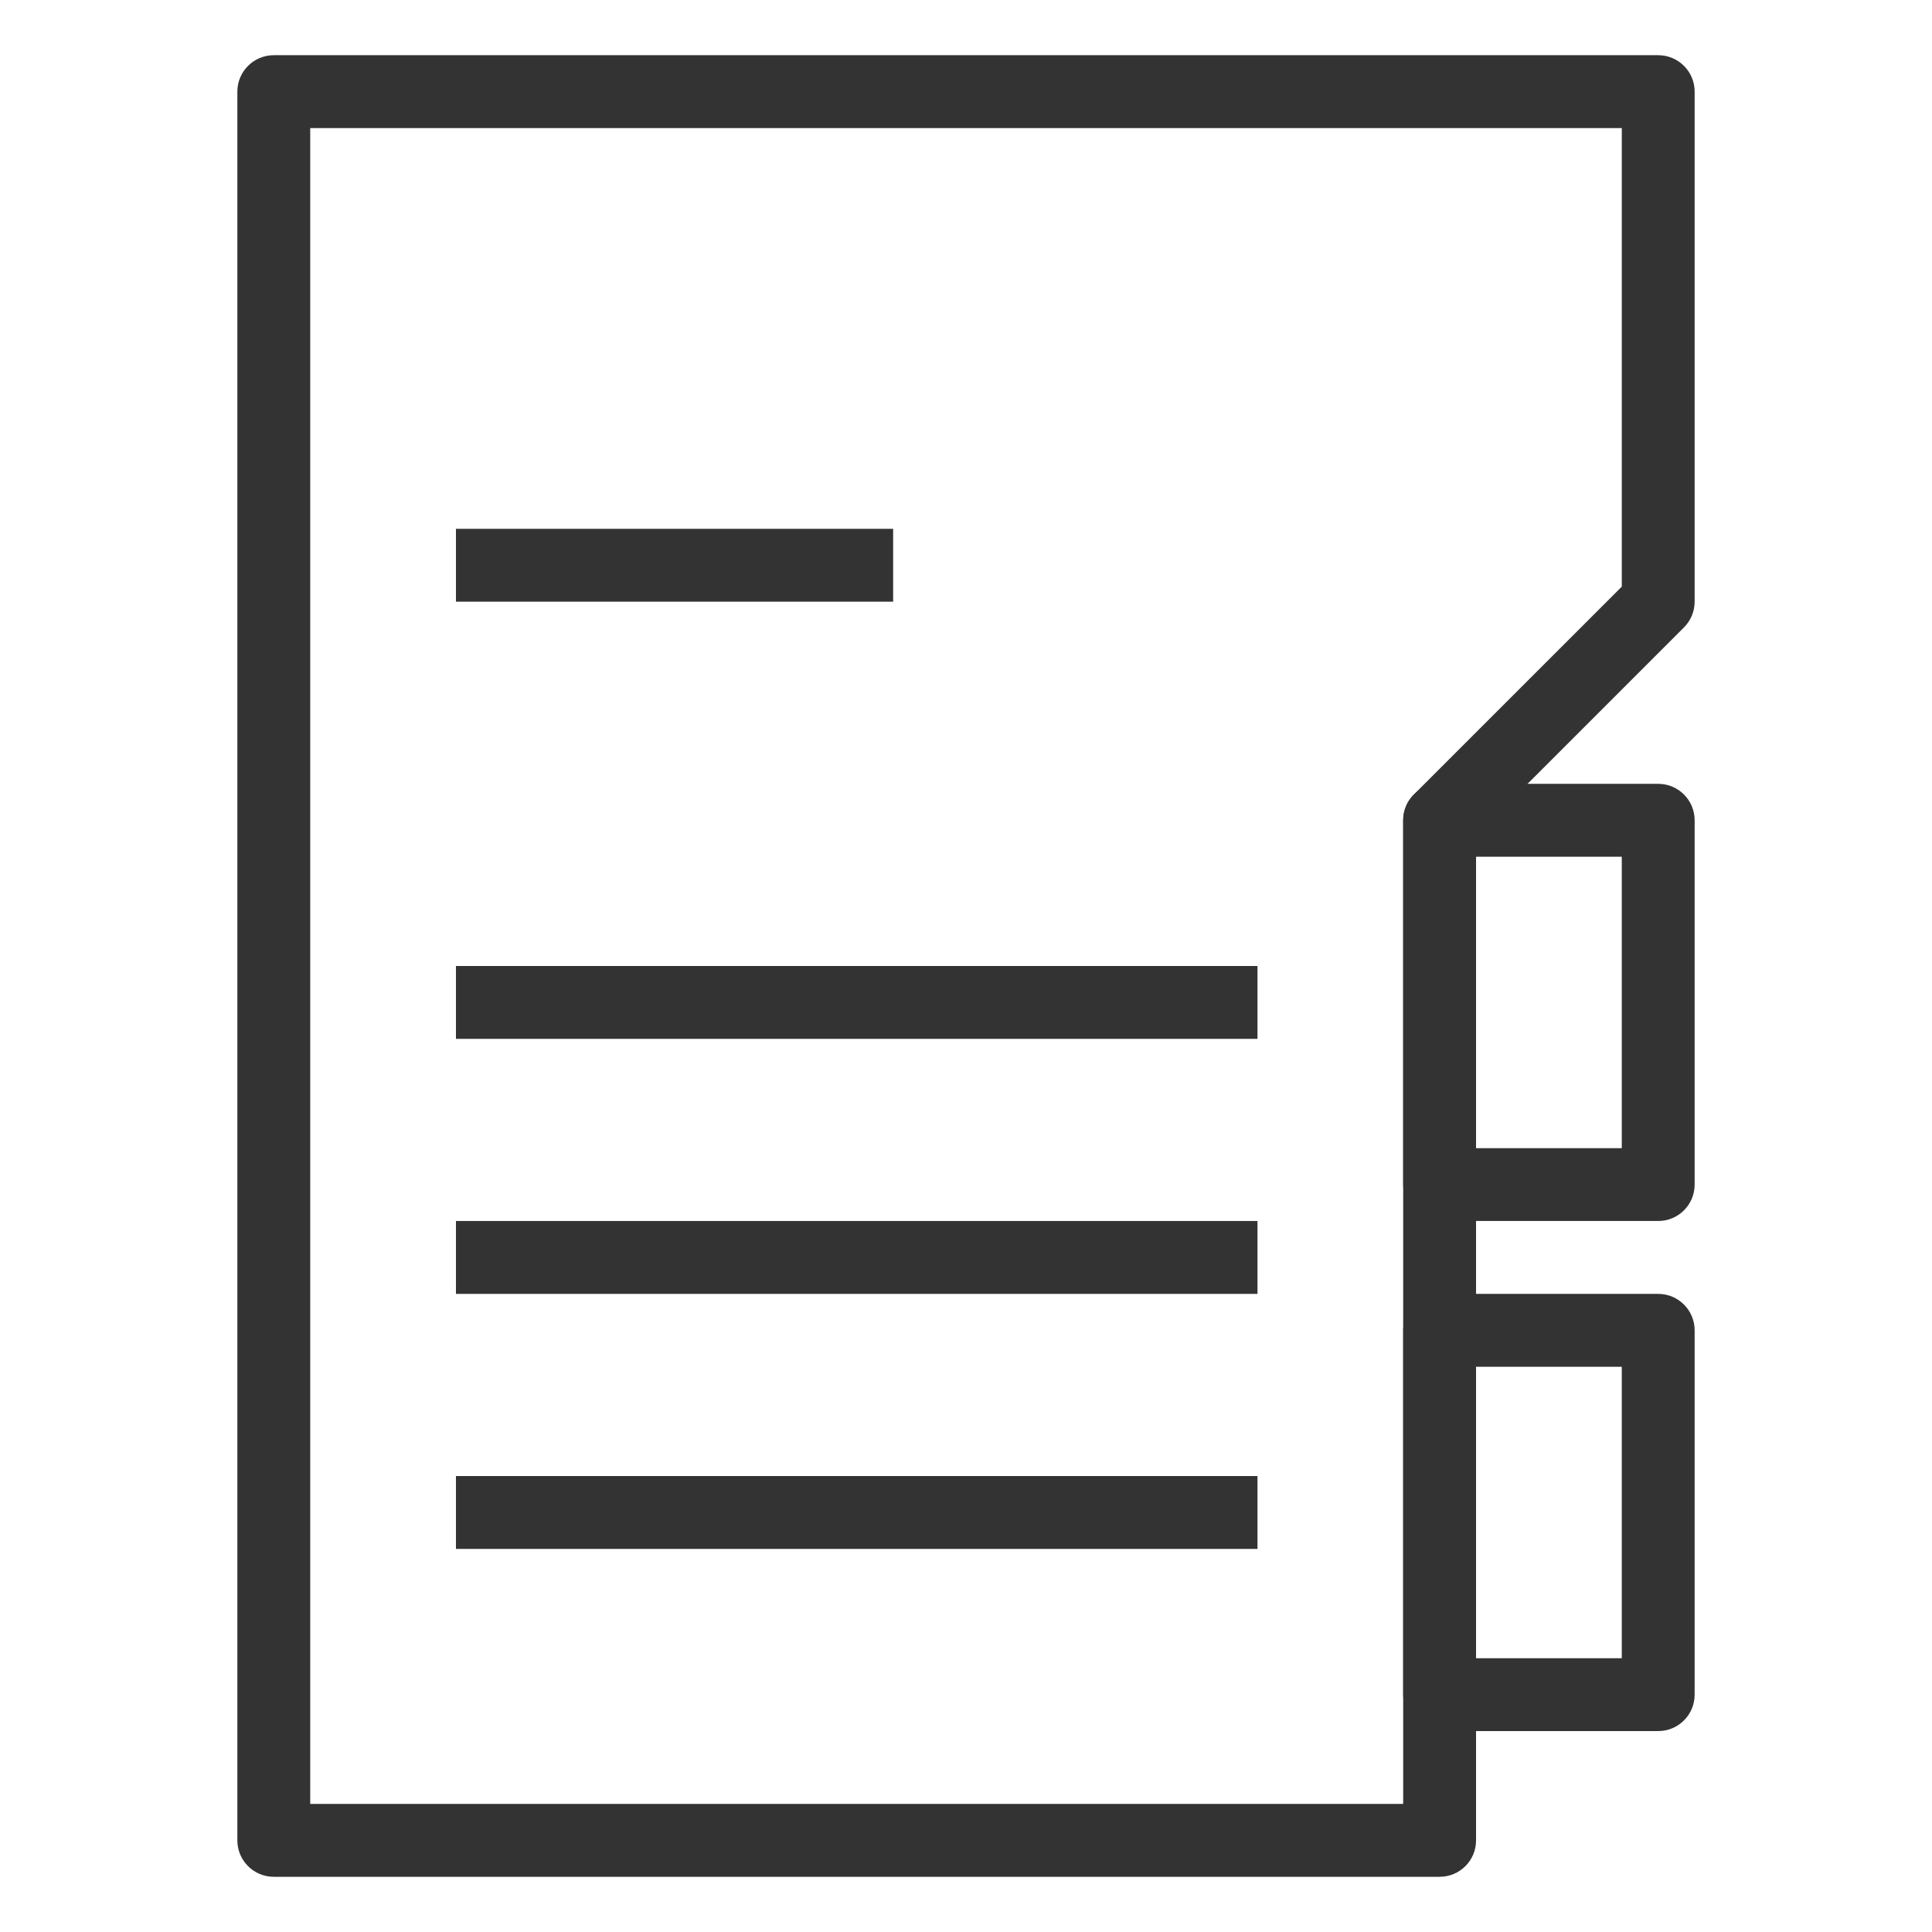
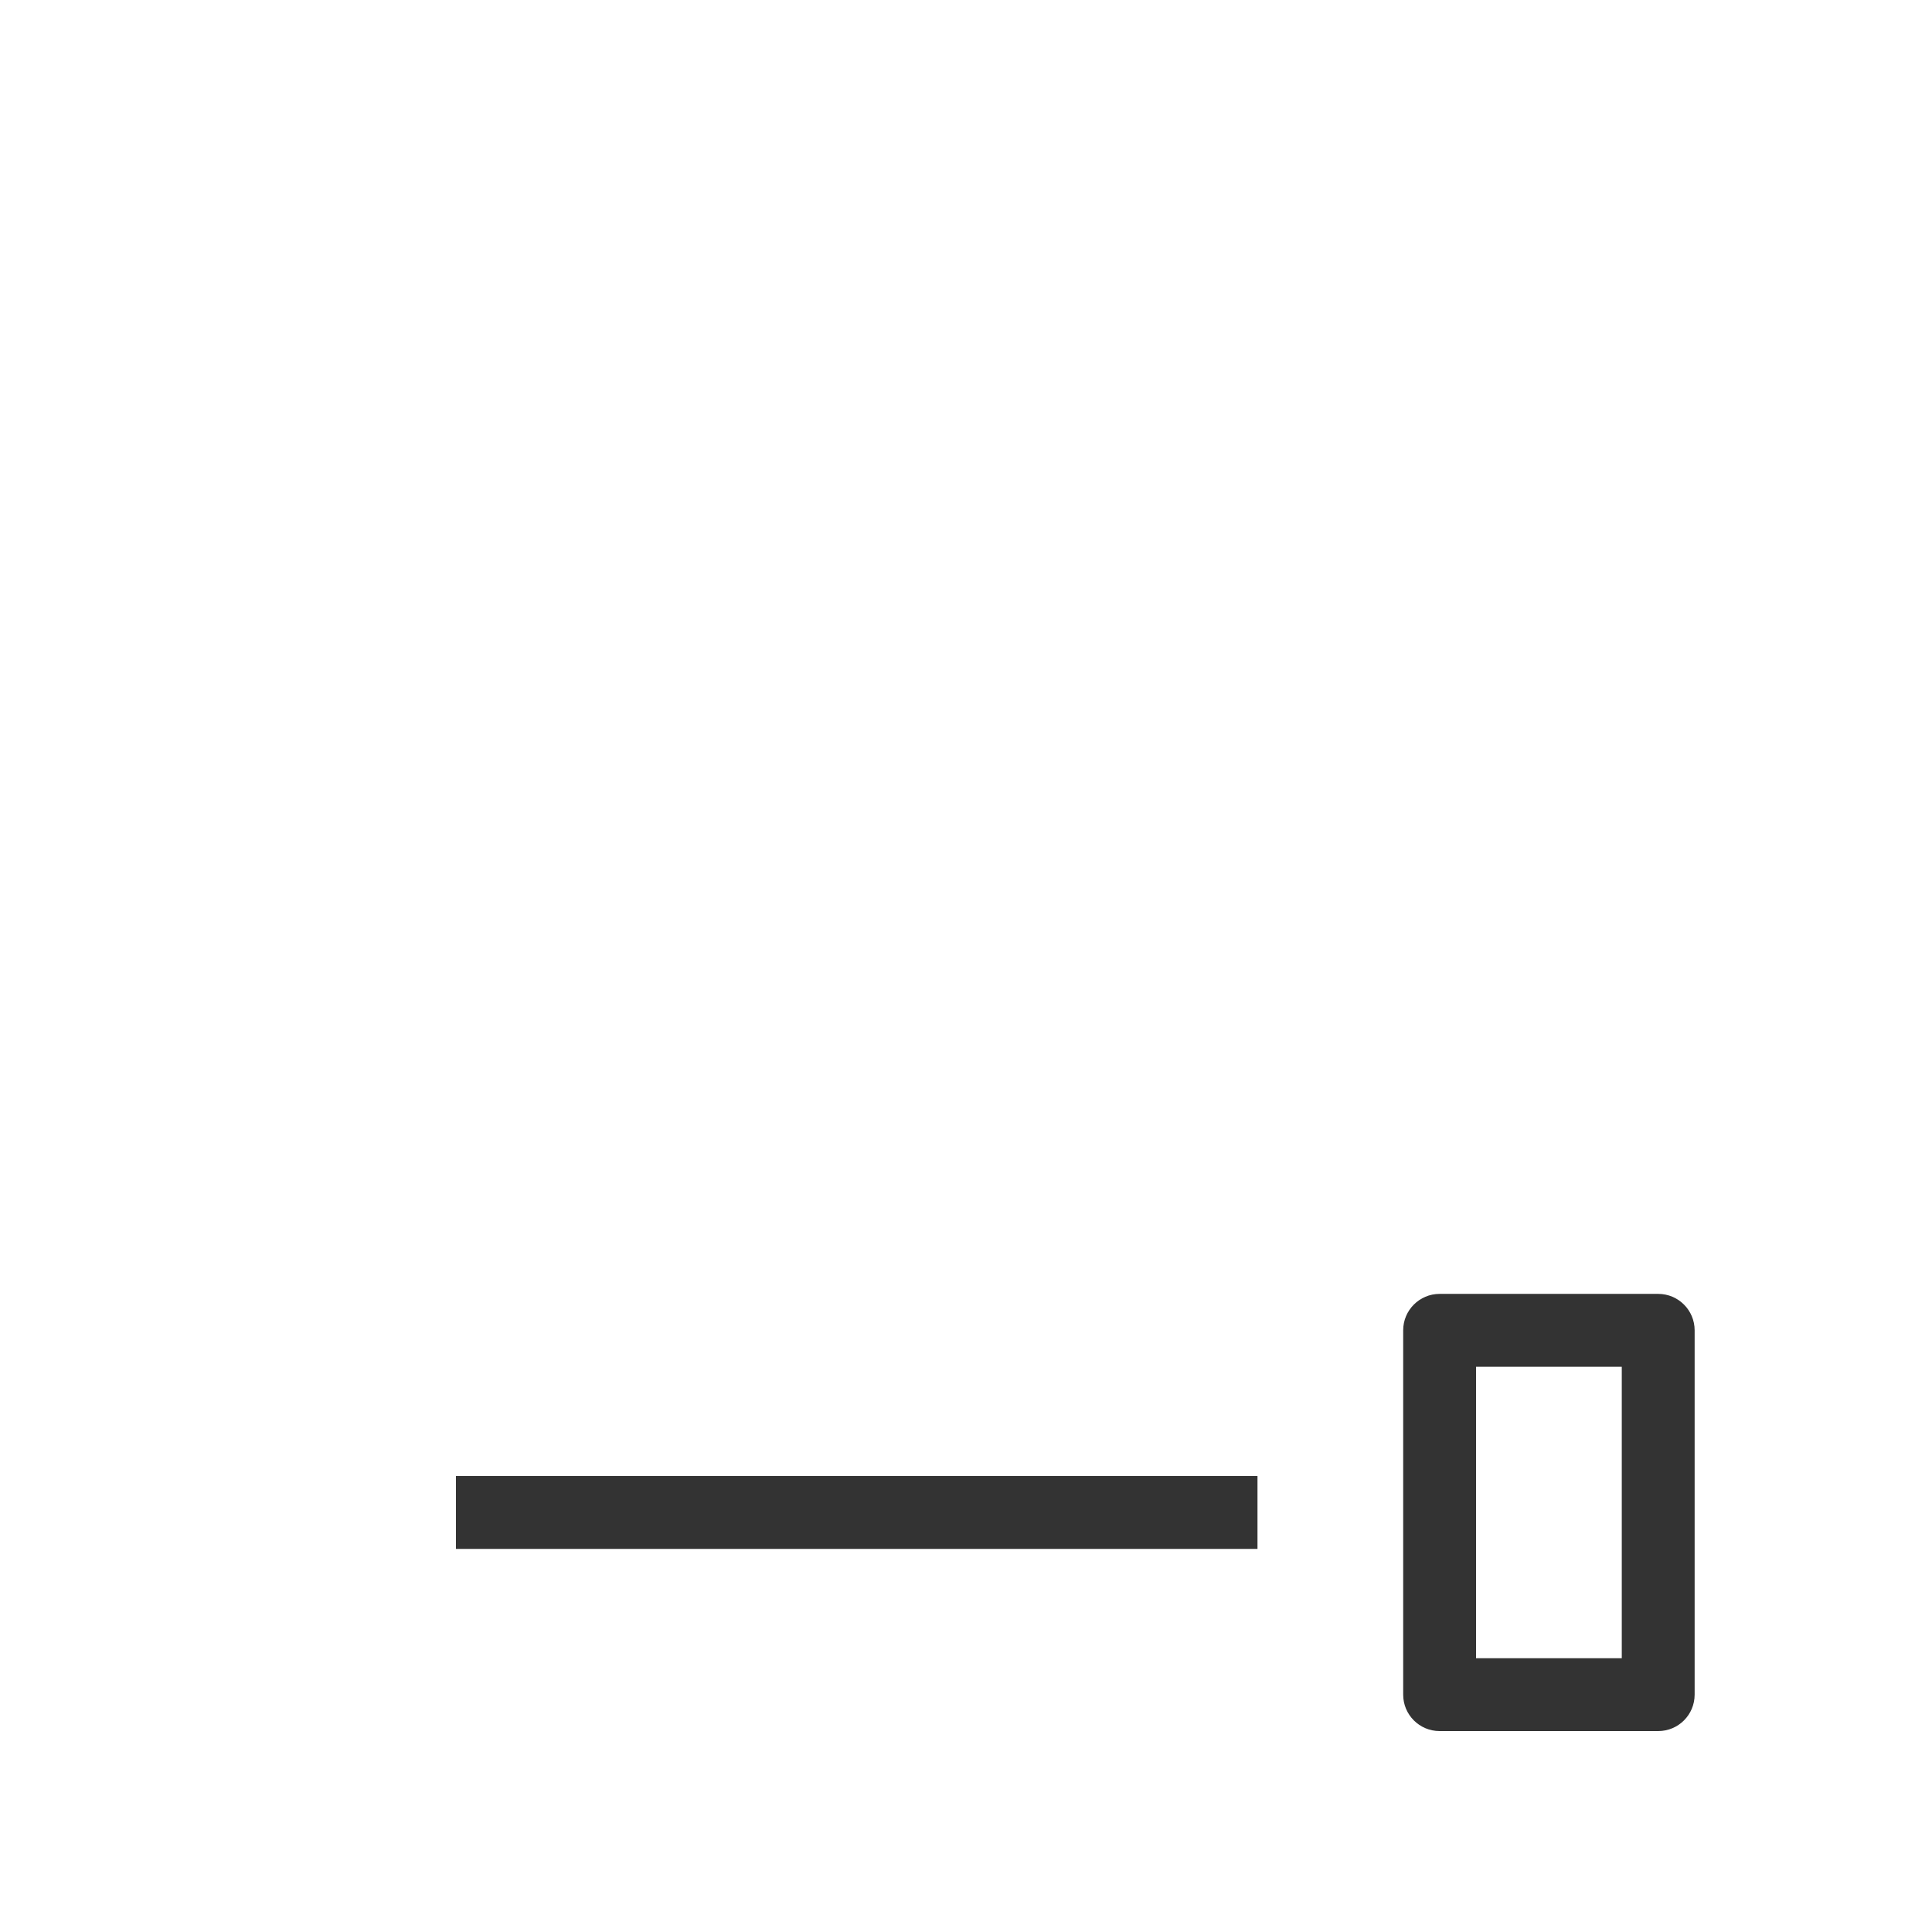
<svg xmlns="http://www.w3.org/2000/svg" version="1.1" id="레이어_1" x="0px" y="0px" width="70px" height="70px" viewBox="0 0 70 70" enable-background="new 0 0 70 70" xml:space="preserve">
  <g>
    <g>
-       <path fill="#333333" d="M52.16,68H9.92c-0.729,0-1.32-0.59-1.32-1.319V3.32C8.6,2.591,9.191,2,9.92,2h50.16    c0.729,0,1.32,0.591,1.32,1.32V21.8c0,0.351-0.14,0.686-0.387,0.933l-7.533,7.533v36.415C53.48,67.41,52.89,68,52.16,68z     M11.24,65.36h39.6V29.72c0-0.35,0.139-0.686,0.387-0.933l7.534-7.533V4.64H11.24V65.36z" />
-     </g>
+       </g>
    <g>
-       <path fill="#333333" d="M60.08,44.239h-7.92c-0.729,0-1.32-0.59-1.32-1.319v-13.2c0-0.729,0.591-1.32,1.32-1.32h7.92    c0.729,0,1.32,0.591,1.32,1.32v13.2C61.4,43.649,60.81,44.239,60.08,44.239z M53.48,41.6h5.28V31.04h-5.28V41.6z" />
-     </g>
+       </g>
    <g>
      <path fill="#333333" d="M60.08,62.72h-7.92c-0.729,0-1.32-0.59-1.32-1.319V48.2c0-0.729,0.591-1.32,1.32-1.32h7.92    c0.729,0,1.32,0.591,1.32,1.32v13.2C61.4,62.13,60.81,62.72,60.08,62.72z M53.48,60.08h5.28V49.52h-5.28V60.08z" />
    </g>
    <g>
      <g>
        <rect x="16.52" y="53.48" fill="#333333" width="29.041" height="2.64" />
      </g>
      <g>
-         <rect x="16.52" y="35" fill="#333333" width="29.041" height="2.64" />
-       </g>
+         </g>
      <g>
-         <rect x="16.52" y="19.16" fill="#333333" width="15.84" height="2.64" />
-       </g>
+         </g>
      <g>
-         <rect x="16.52" y="44.239" fill="#333333" width="29.041" height="2.641" />
-       </g>
+         </g>
    </g>
  </g>
</svg>